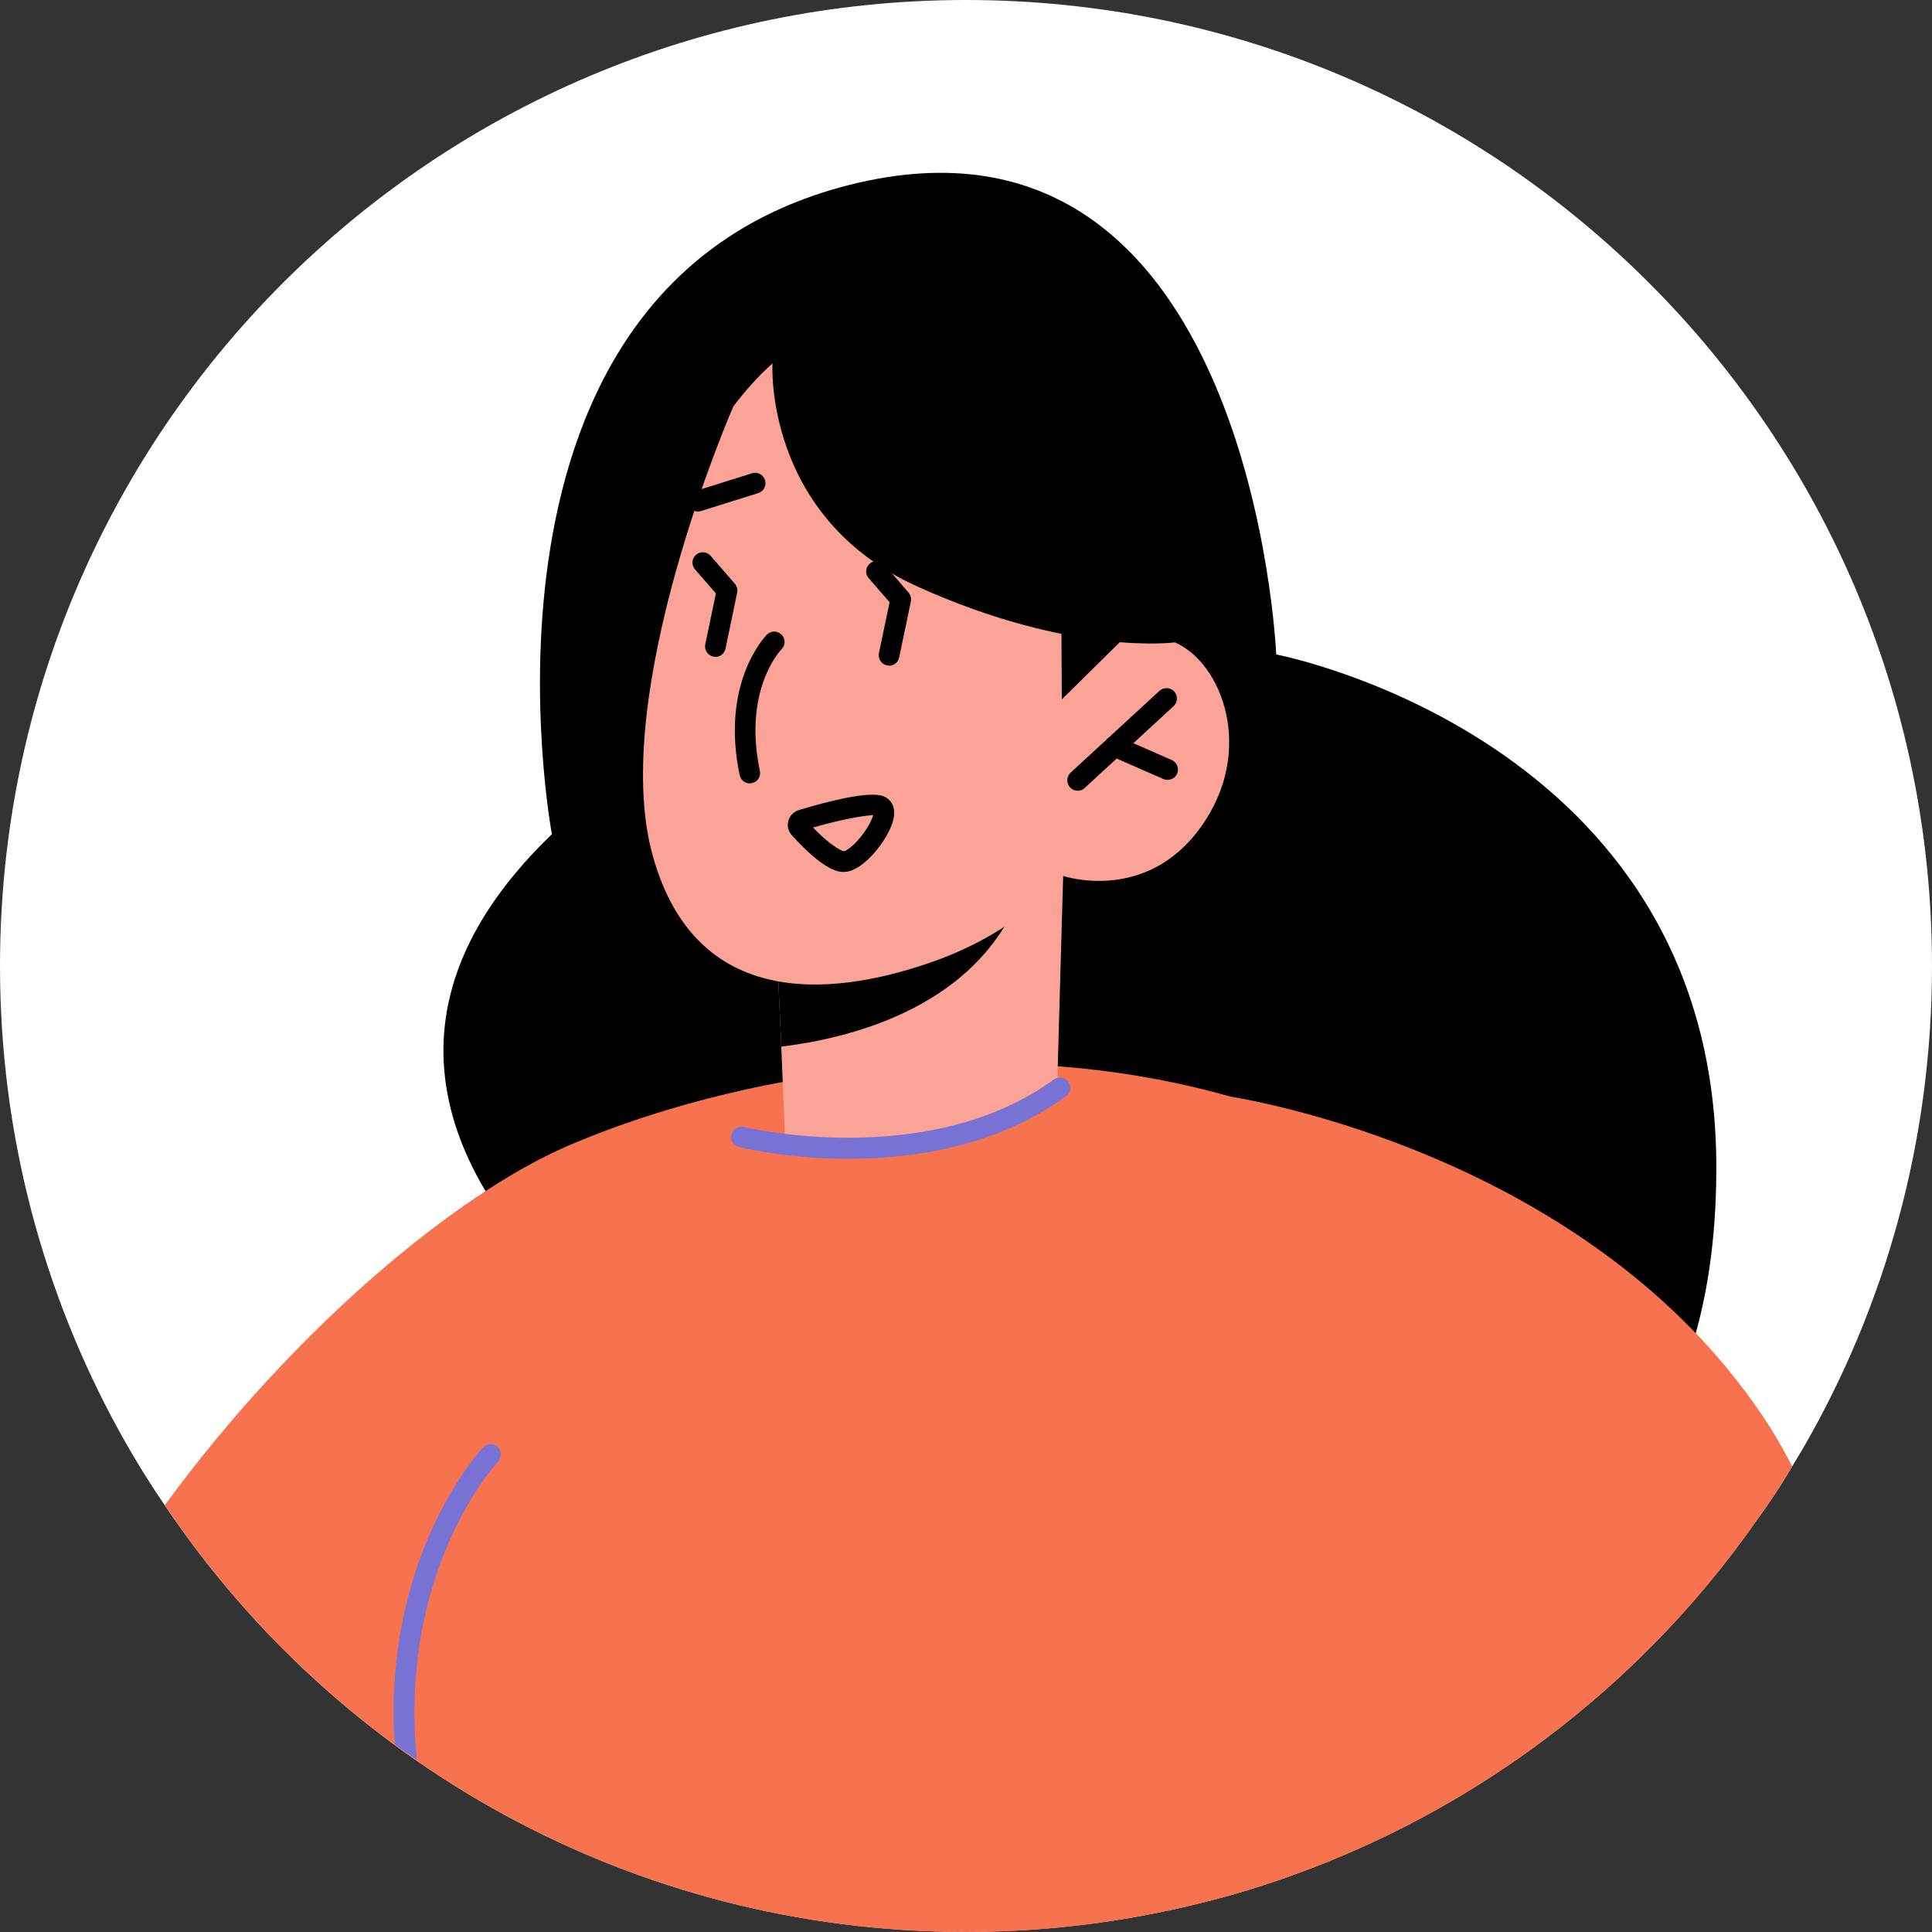
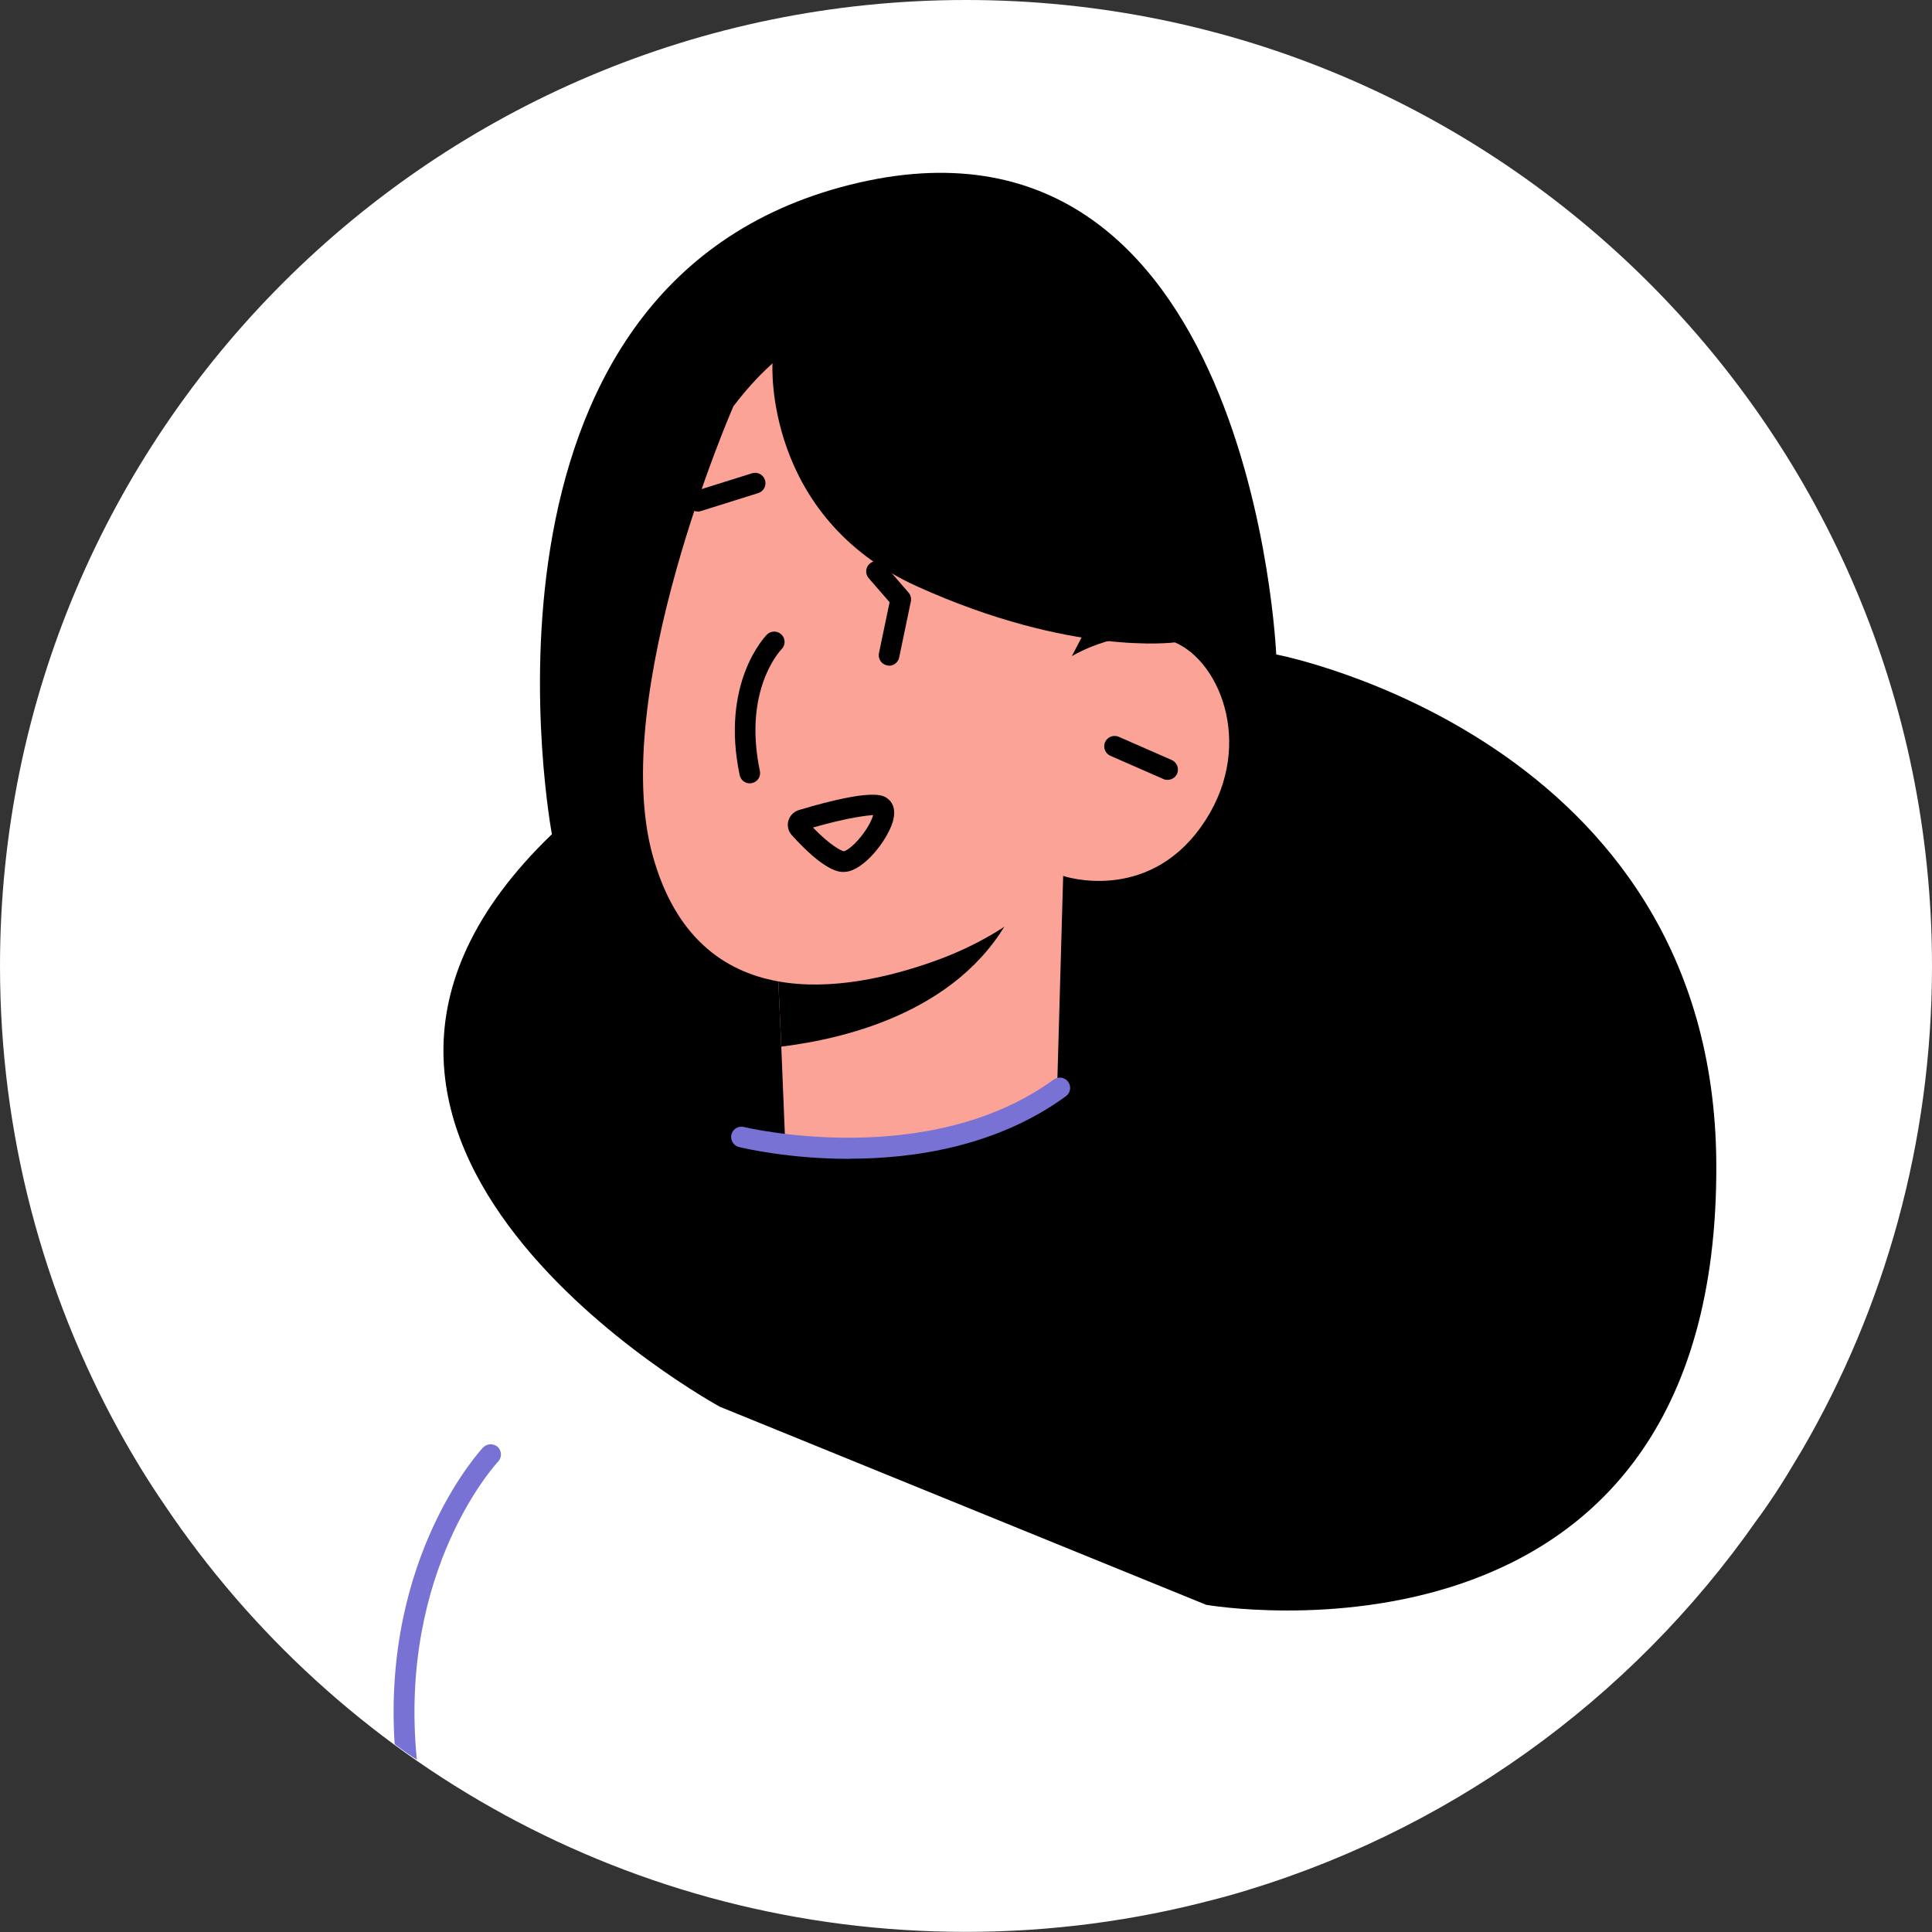
<svg xmlns="http://www.w3.org/2000/svg" id="Layer_2" data-name="Layer 2" viewBox="0 0 147.16 147.16">
  <rect x="0" y="0" width="147.16" height="147.16" fill="#333333" stroke="none" />
  <defs>
    <style>
      .cls-1 {
        fill: #7772d3;
      }

      .cls-1, .cls-2, .cls-3, .cls-4, .cls-5 {
        stroke-width: 0px;
      }

      .cls-3 {
        fill: #fff;
      }

      .cls-4 {
        fill: #f7734f;
      }

      .cls-5 {
        fill: #fca397;
      }
    </style>
  </defs>
  <g id="Layer_1-2" data-name="Layer 1">
    <path class="cls-3" d="m147.16,73.58c0,13.43-3.6,26.03-9.9,36.87-.24.41-.49.82-.74,1.23-.58.98-1.2,1.96-1.85,2.9-.27.39-.54.79-.84,1.18-9.6,13.75-23.8,24.01-40.34,28.66-.35.09-.71.19-1.06.28-6.01,1.59-12.34,2.45-18.86,2.45-25.43,0-47.85-12.89-61.03-32.51-1.25-1.82-2.4-3.71-3.46-5.63C3.3,98.5,0,86.43,0,73.58,0,32.94,32.94,0,73.58,0s73.58,32.94,73.58,73.58Z" />
    <path class="cls-2" d="m42.04,63.55s-7.88-41.82,22.72-49.48c30.6-7.66,32.45,35.78,32.45,35.78,0,0,33.31,6.34,33.52,38.72.27,40.48-38.85,33.67-38.85,33.67l-37.05-15.09s-37.11-20.21-12.79-43.61Z" />
-     <path class="cls-4" d="m133.84,115.77c-9.6,13.75-23.8,24.01-40.34,28.66-.35.09-.71.19-1.06.28-6.01,1.59-12.34,2.45-18.86,2.45-25.43,0-47.85-12.89-61.03-32.51,9.88-13.51,22.27-23.74,30.7-27.37,12.47-5.37,32.24-8.96,50.51-3.74.05.02.11.02.17.03,5.49,1.58,10.83,3.95,15.8,7.31,10.75,7.26,18.58,15.69,24.12,24.89Z" />
    <path class="cls-5" d="m59.13,70.84v.45s.38,8.43.38,8.43l.27,6.61s-.56,1.54,7.13,1.04c10.31-.71,13.63-5.14,13.63-5.14l.44-15.49-3.13.6-18.72,3.51Z" />
    <path class="cls-2" d="m59.13,71.29l.38,8.43c5.01-.61,14.13-2.78,17.81-10.66.28-.64.47-1.22.53-1.7l-18.69,3.8-.03.13Z" />
    <path class="cls-5" d="m55.86,30.95s-9.59,21.94-6.13,34.27c3.45,12.33,14.69,10.39,21.41,8,6.72-2.38,9.84-6.5,9.84-6.5,0,0,6.28,2.13,10.48-3.71s1.61-12.54-1.97-14.08c-3.58-1.54-7.85,1.05-7.85,1.05l3.34-6.38s-14.06-32.41-29.11-12.66Z" />
    <path class="cls-2" d="m58.84,27.7s-.69,11.68,11.05,16.98c11.75,5.31,19.59,4.25,19.59,4.25l-.76-15.23-14.7-15.97-13.14,4.19-2.03,5.77Z" />
-     <polygon class="cls-2" points="80.84 46.62 80.88 53.27 86.8 47.43 80.84 46.62" />
-     <path class="cls-4" d="m136.52,111.68c-.58.98-1.2,1.96-1.85,2.9-.27.39-.54.79-.84,1.18-9.6,13.75-23.8,24.01-40.34,28.66-.35.09-.71.19-1.06.28l1.01-61.22s.11.02.3.05c.05.02.11.02.17.03,3.63.62,27.41,5.32,40.18,24.04.87,1.25,1.66,2.62,2.41,4.07Z" />
    <path class="cls-1" d="m64.69,88.27c-4.65,0-8.11-.83-8.4-.9-.42-.1-.68-.53-.58-.95.1-.42.53-.68.95-.58.14.04,14.05,3.35,23.6-3.61.35-.25.84-.18,1.1.17.26.35.18.85-.17,1.1-5.24,3.82-11.55,4.76-16.51,4.76Z" />
    <path class="cls-2" d="m53.14,38.96c-.34,0-.65-.22-.75-.55-.13-.42.1-.86.52-.99l4.37-1.37c.42-.13.86.1.99.52.13.42-.1.86-.52.99l-4.37,1.37c-.08.02-.16.04-.24.04Z" />
-     <path class="cls-2" d="m82.08,60.23c-.21,0-.43-.09-.58-.26-.29-.32-.27-.82.05-1.12l6.77-6.23c.32-.29.82-.27,1.12.05.29.32.27.82-.05,1.12l-6.77,6.23c-.15.14-.34.21-.53.21Z" />
    <path class="cls-2" d="m88.94,59.41c-.11,0-.21-.02-.32-.07l-4.04-1.77c-.4-.18-.58-.64-.41-1.04.18-.4.64-.58,1.04-.41l4.04,1.77c.4.18.58.64.41,1.04-.13.3-.42.47-.72.47Z" />
-     <path class="cls-2" d="m54.49,50.03c-.05,0-.11,0-.16-.02-.43-.09-.7-.51-.61-.93l.81-3.88-1.59-1.83c-.29-.33-.25-.83.08-1.11.33-.29.83-.25,1.11.08l1.84,2.12c.16.19.23.44.18.68l-.89,4.27c-.08.37-.41.63-.77.63Z" />
    <path class="cls-2" d="m67.72,50.7c-.05,0-.11,0-.16-.02-.43-.09-.7-.51-.61-.93l.81-3.88-1.59-1.83c-.29-.33-.25-.83.08-1.11.33-.29.83-.25,1.11.08l1.84,2.12c.16.19.23.44.18.68l-.89,4.27c-.08.37-.41.63-.77.63Z" />
    <path class="cls-2" d="m57.11,59.67c-.37,0-.69-.26-.77-.63-1.47-7.02,1.93-10.55,2.07-10.7.31-.31.81-.31,1.12,0,.31.31.31.8,0,1.11-.13.14-2.94,3.14-1.65,9.27.09.43-.18.84-.61.93-.05.01-.11.02-.16.02Z" />
    <path class="cls-2" d="m64.24,66.42c-.47,0-1.59-.22-3.93-2.81-.27-.3-.37-.71-.26-1.09.11-.4.42-.71.84-.83,5.63-1.68,6.4-1.11,6.72-.86.28.21.7.72.39,1.77-.43,1.44-2.22,3.72-3.62,3.81-.04,0-.08,0-.14,0Zm-2.31-3.38c1.27,1.32,2.17,1.79,2.35,1.8.14-.02.67-.32,1.31-1.13.56-.7.84-1.31.92-1.63-.46.04-1.84.17-4.58.95Z" />
    <path class="cls-1" d="m37.94,111.33c-.08.09-7.62,8.18-6.19,22.71-.45-.29-.89-.6-1.33-.92-.13-.08-.23-.18-.36-.27-.93-14.43,6.64-22.49,6.74-22.6.31-.31.79-.32,1.12-.03.31.31.32.81.01,1.12Z" />
  </g>
</svg>